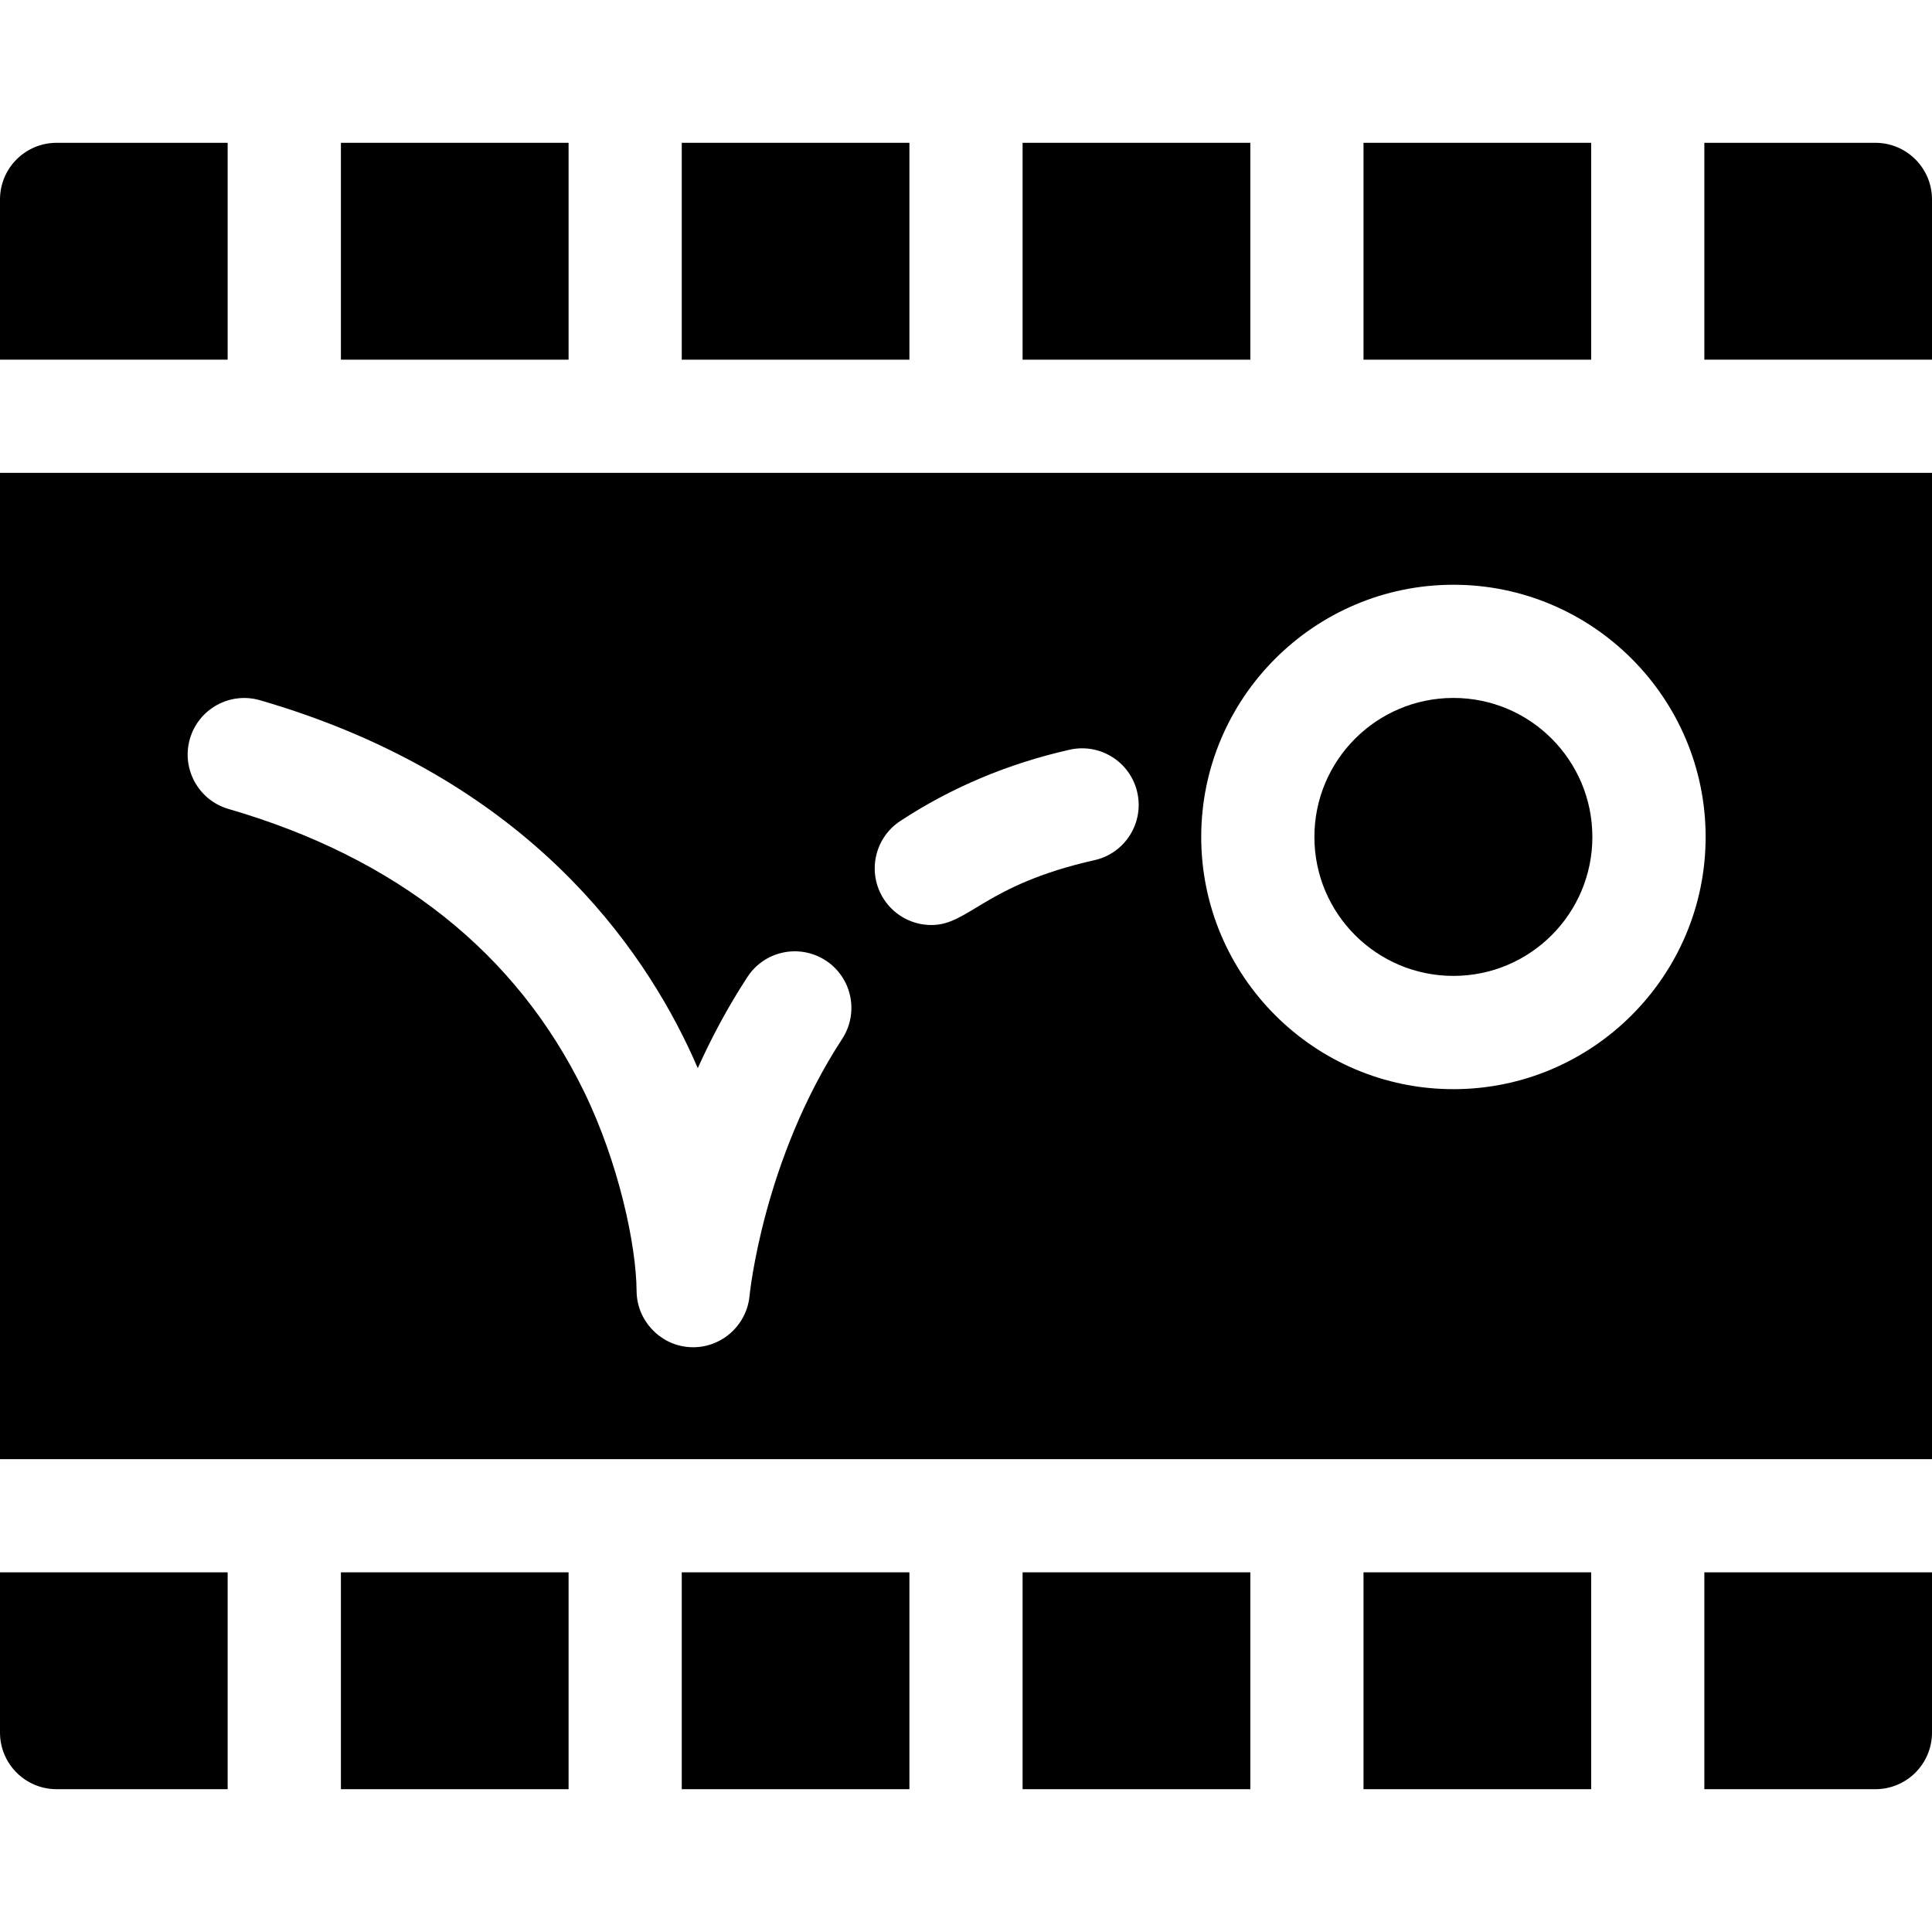
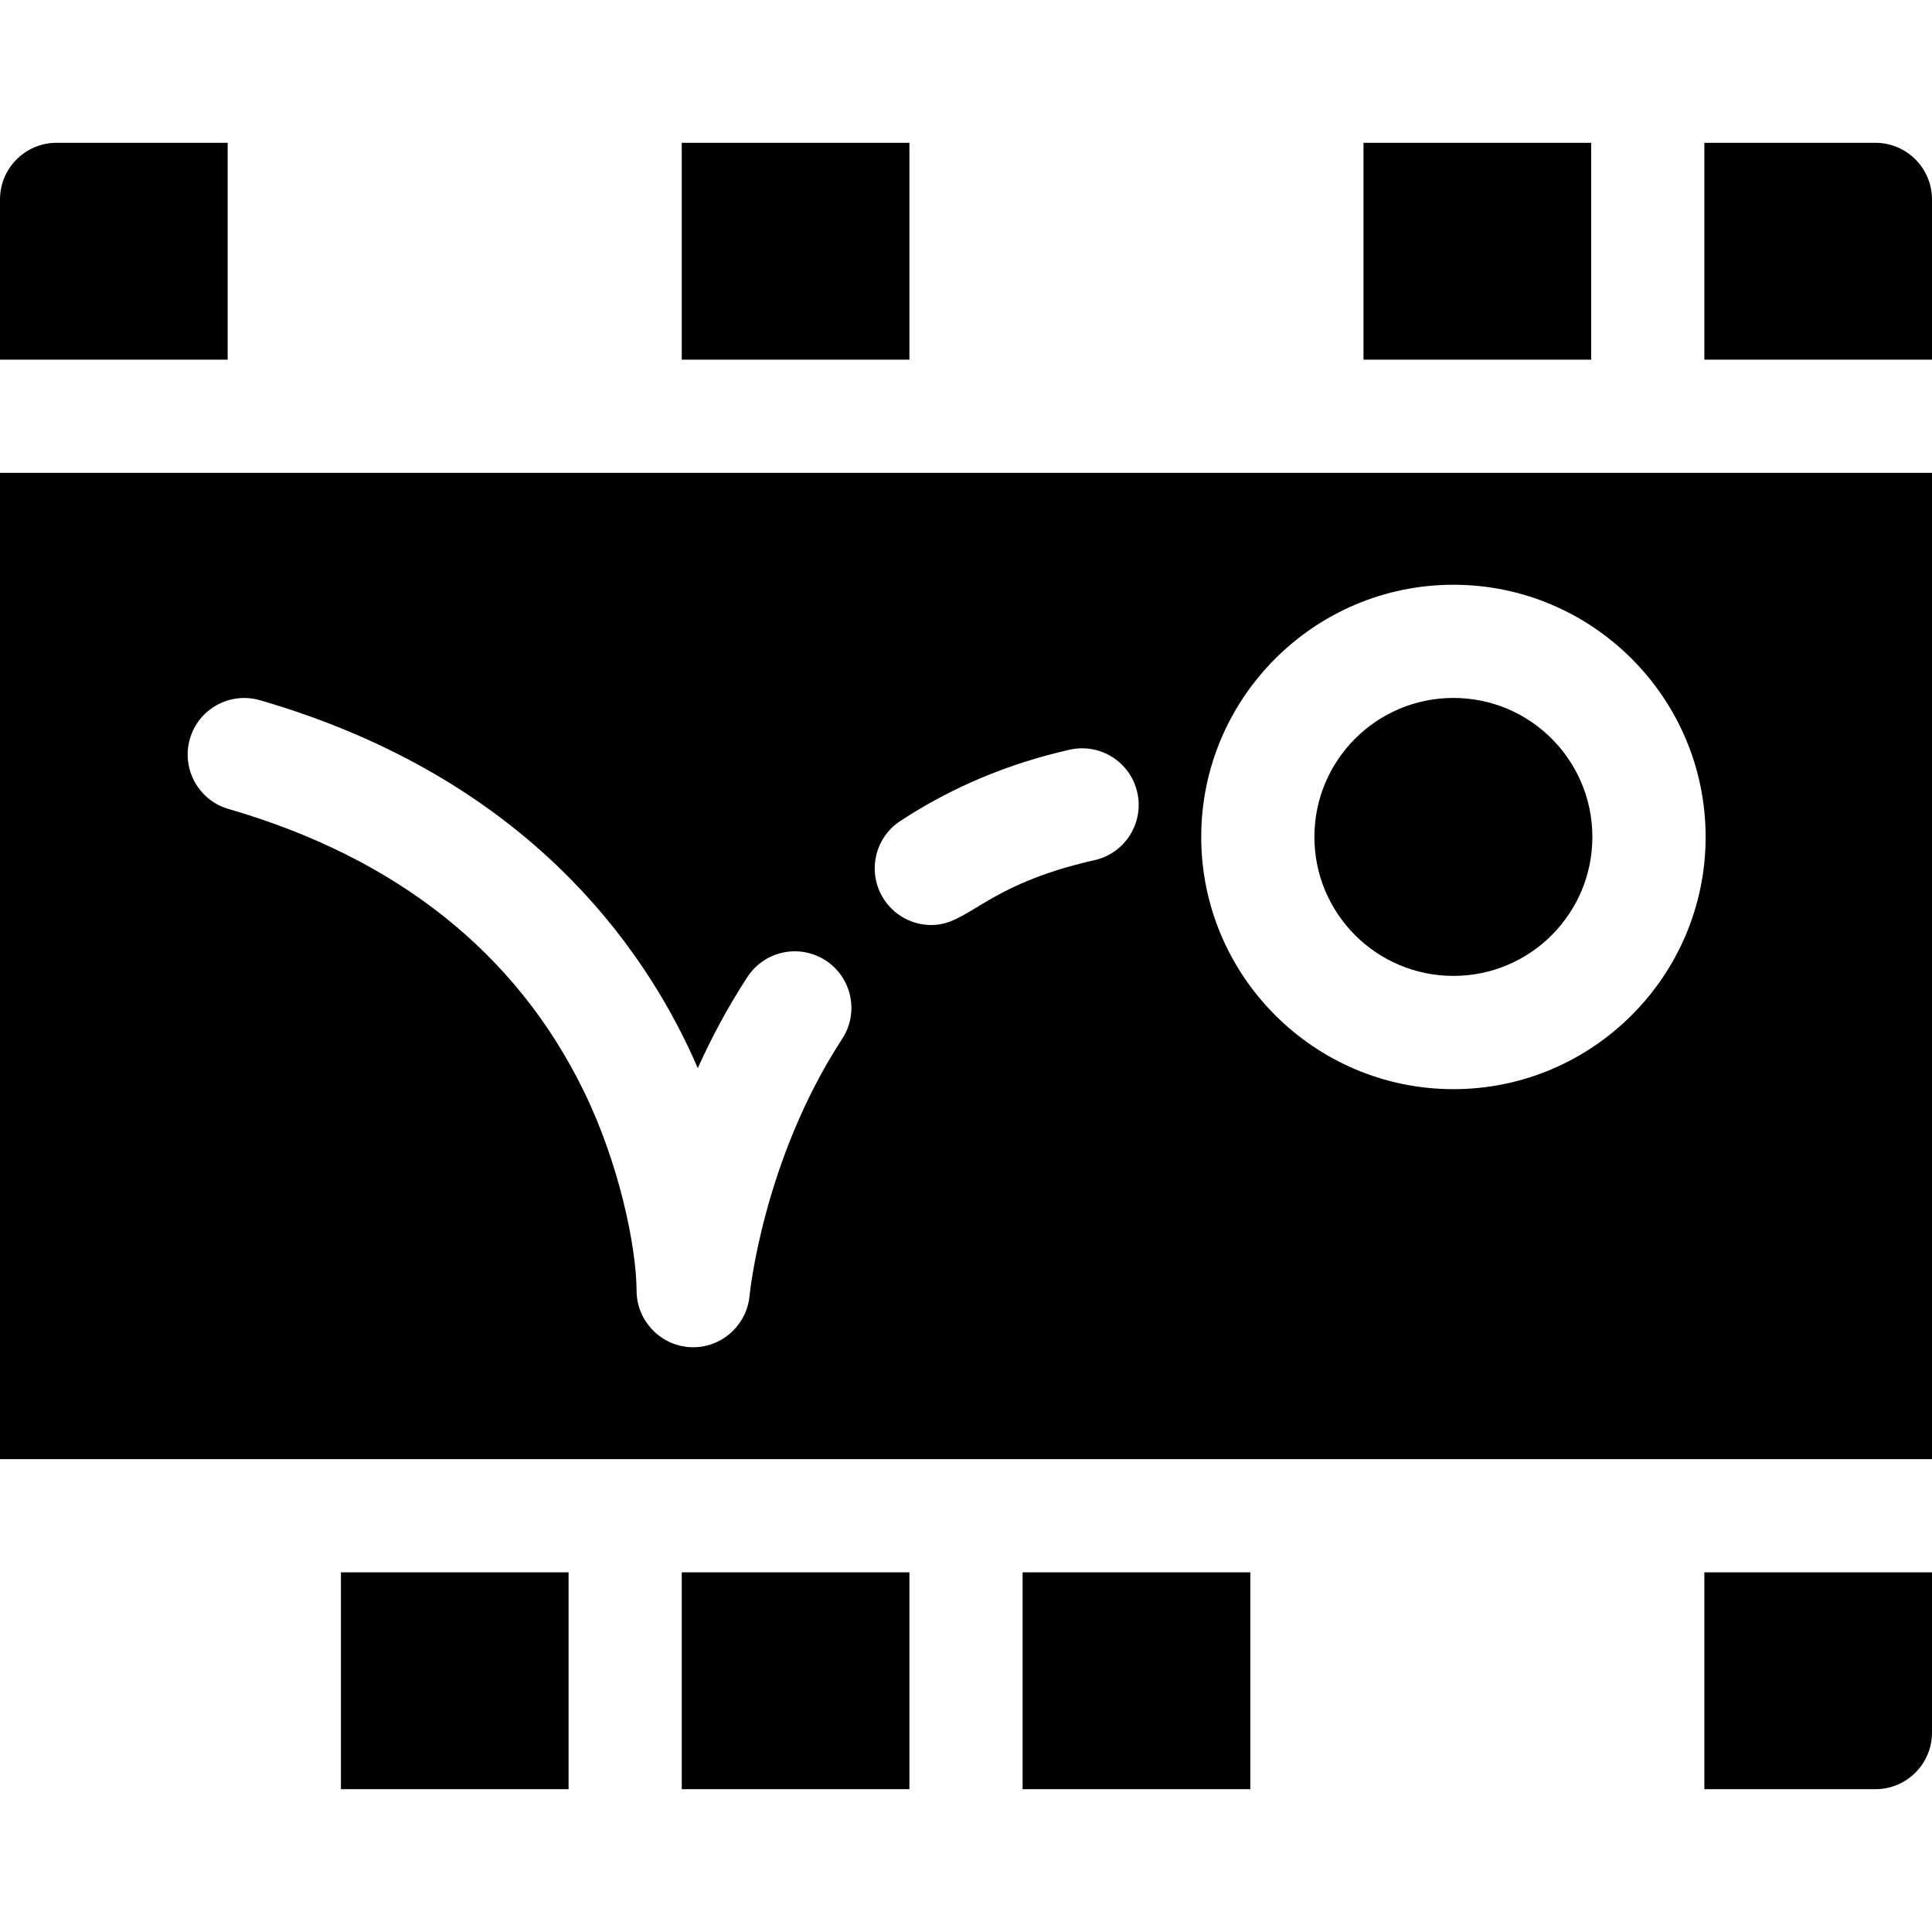
<svg xmlns="http://www.w3.org/2000/svg" width="24" height="24" viewBox="0 0 24 24" fill="none">
-   <path d="M2.828 1.774V4.468H0V2.478C0 2.089 0.315 1.774 0.703 1.774H2.828Z" fill="black" />
-   <path d="M4.235 1.774H7.063V4.468H4.235V1.774Z" fill="black" />
+   <path d="M2.828 1.774V4.468H0V2.478C0 2.089 0.315 1.774 0.703 1.774H2.828" fill="black" />
  <path d="M8.469 1.774H11.297V4.468H8.469V1.774Z" fill="black" />
-   <path d="M12.703 1.774H15.532V4.468H12.703V1.774Z" fill="black" />
  <path d="M16.938 1.774H19.766V4.468H16.938V1.774Z" fill="black" />
  <path d="M24 2.478V4.468H21.172V1.774H23.297C23.685 1.774 24 2.089 24 2.478Z" fill="black" />
-   <path d="M2.828 22.226V19.532H0V21.523C0 21.911 0.315 22.226 0.703 22.226H2.828Z" fill="black" />
  <path d="M4.235 19.532H7.063V22.226H4.235V19.532Z" fill="black" />
  <path d="M8.469 19.532H11.297V22.226H8.469V19.532Z" fill="black" />
  <path d="M12.703 19.532H15.532V22.226H12.703V19.532Z" fill="black" />
-   <path d="M16.938 19.532H19.766V22.226H16.938V19.532Z" fill="black" />
  <path d="M24 21.523V19.532H21.172V22.226H23.297C23.685 22.226 24 21.911 24 21.523Z" fill="black" />
  <path d="M18.055 12.123C19.008 12.123 19.781 11.35 19.781 10.397C19.781 9.443 19.008 8.67 18.055 8.67C17.101 8.67 16.328 9.443 16.328 10.397C16.328 11.35 17.101 12.123 18.055 12.123Z" fill="black" />
  <path d="M0 5.874V18.126H24V5.874H0ZM10.462 12.905C9.476 14.416 9.313 16.081 9.311 16.097C9.276 16.477 8.937 16.769 8.546 16.733C8.188 16.7 7.91 16.396 7.908 16.037C7.904 15.465 7.684 14.441 7.255 13.56C6.415 11.837 4.929 10.656 2.838 10.049C2.466 9.941 2.251 9.55 2.359 9.178C2.467 8.805 2.857 8.59 3.231 8.699C6.363 9.608 7.853 11.544 8.55 13.008C8.592 13.096 8.631 13.183 8.668 13.269C8.835 12.898 9.038 12.514 9.285 12.136C9.497 11.811 9.932 11.72 10.258 11.932C10.583 12.144 10.674 12.58 10.462 12.905ZM13.597 10.685C12.228 10.993 12.038 11.491 11.57 11.491C11.341 11.491 11.117 11.379 10.982 11.174C10.769 10.85 10.858 10.414 11.182 10.2C11.814 9.784 12.522 9.486 13.288 9.313C13.667 9.228 14.043 9.466 14.128 9.845C14.213 10.224 13.975 10.6 13.597 10.685ZM18.055 13.53C16.328 13.53 14.922 12.124 14.922 10.397C14.922 8.67 16.328 7.264 18.055 7.264C19.782 7.264 21.188 8.67 21.188 10.397C21.188 12.124 19.782 13.53 18.055 13.53Z" fill="black" />
</svg>